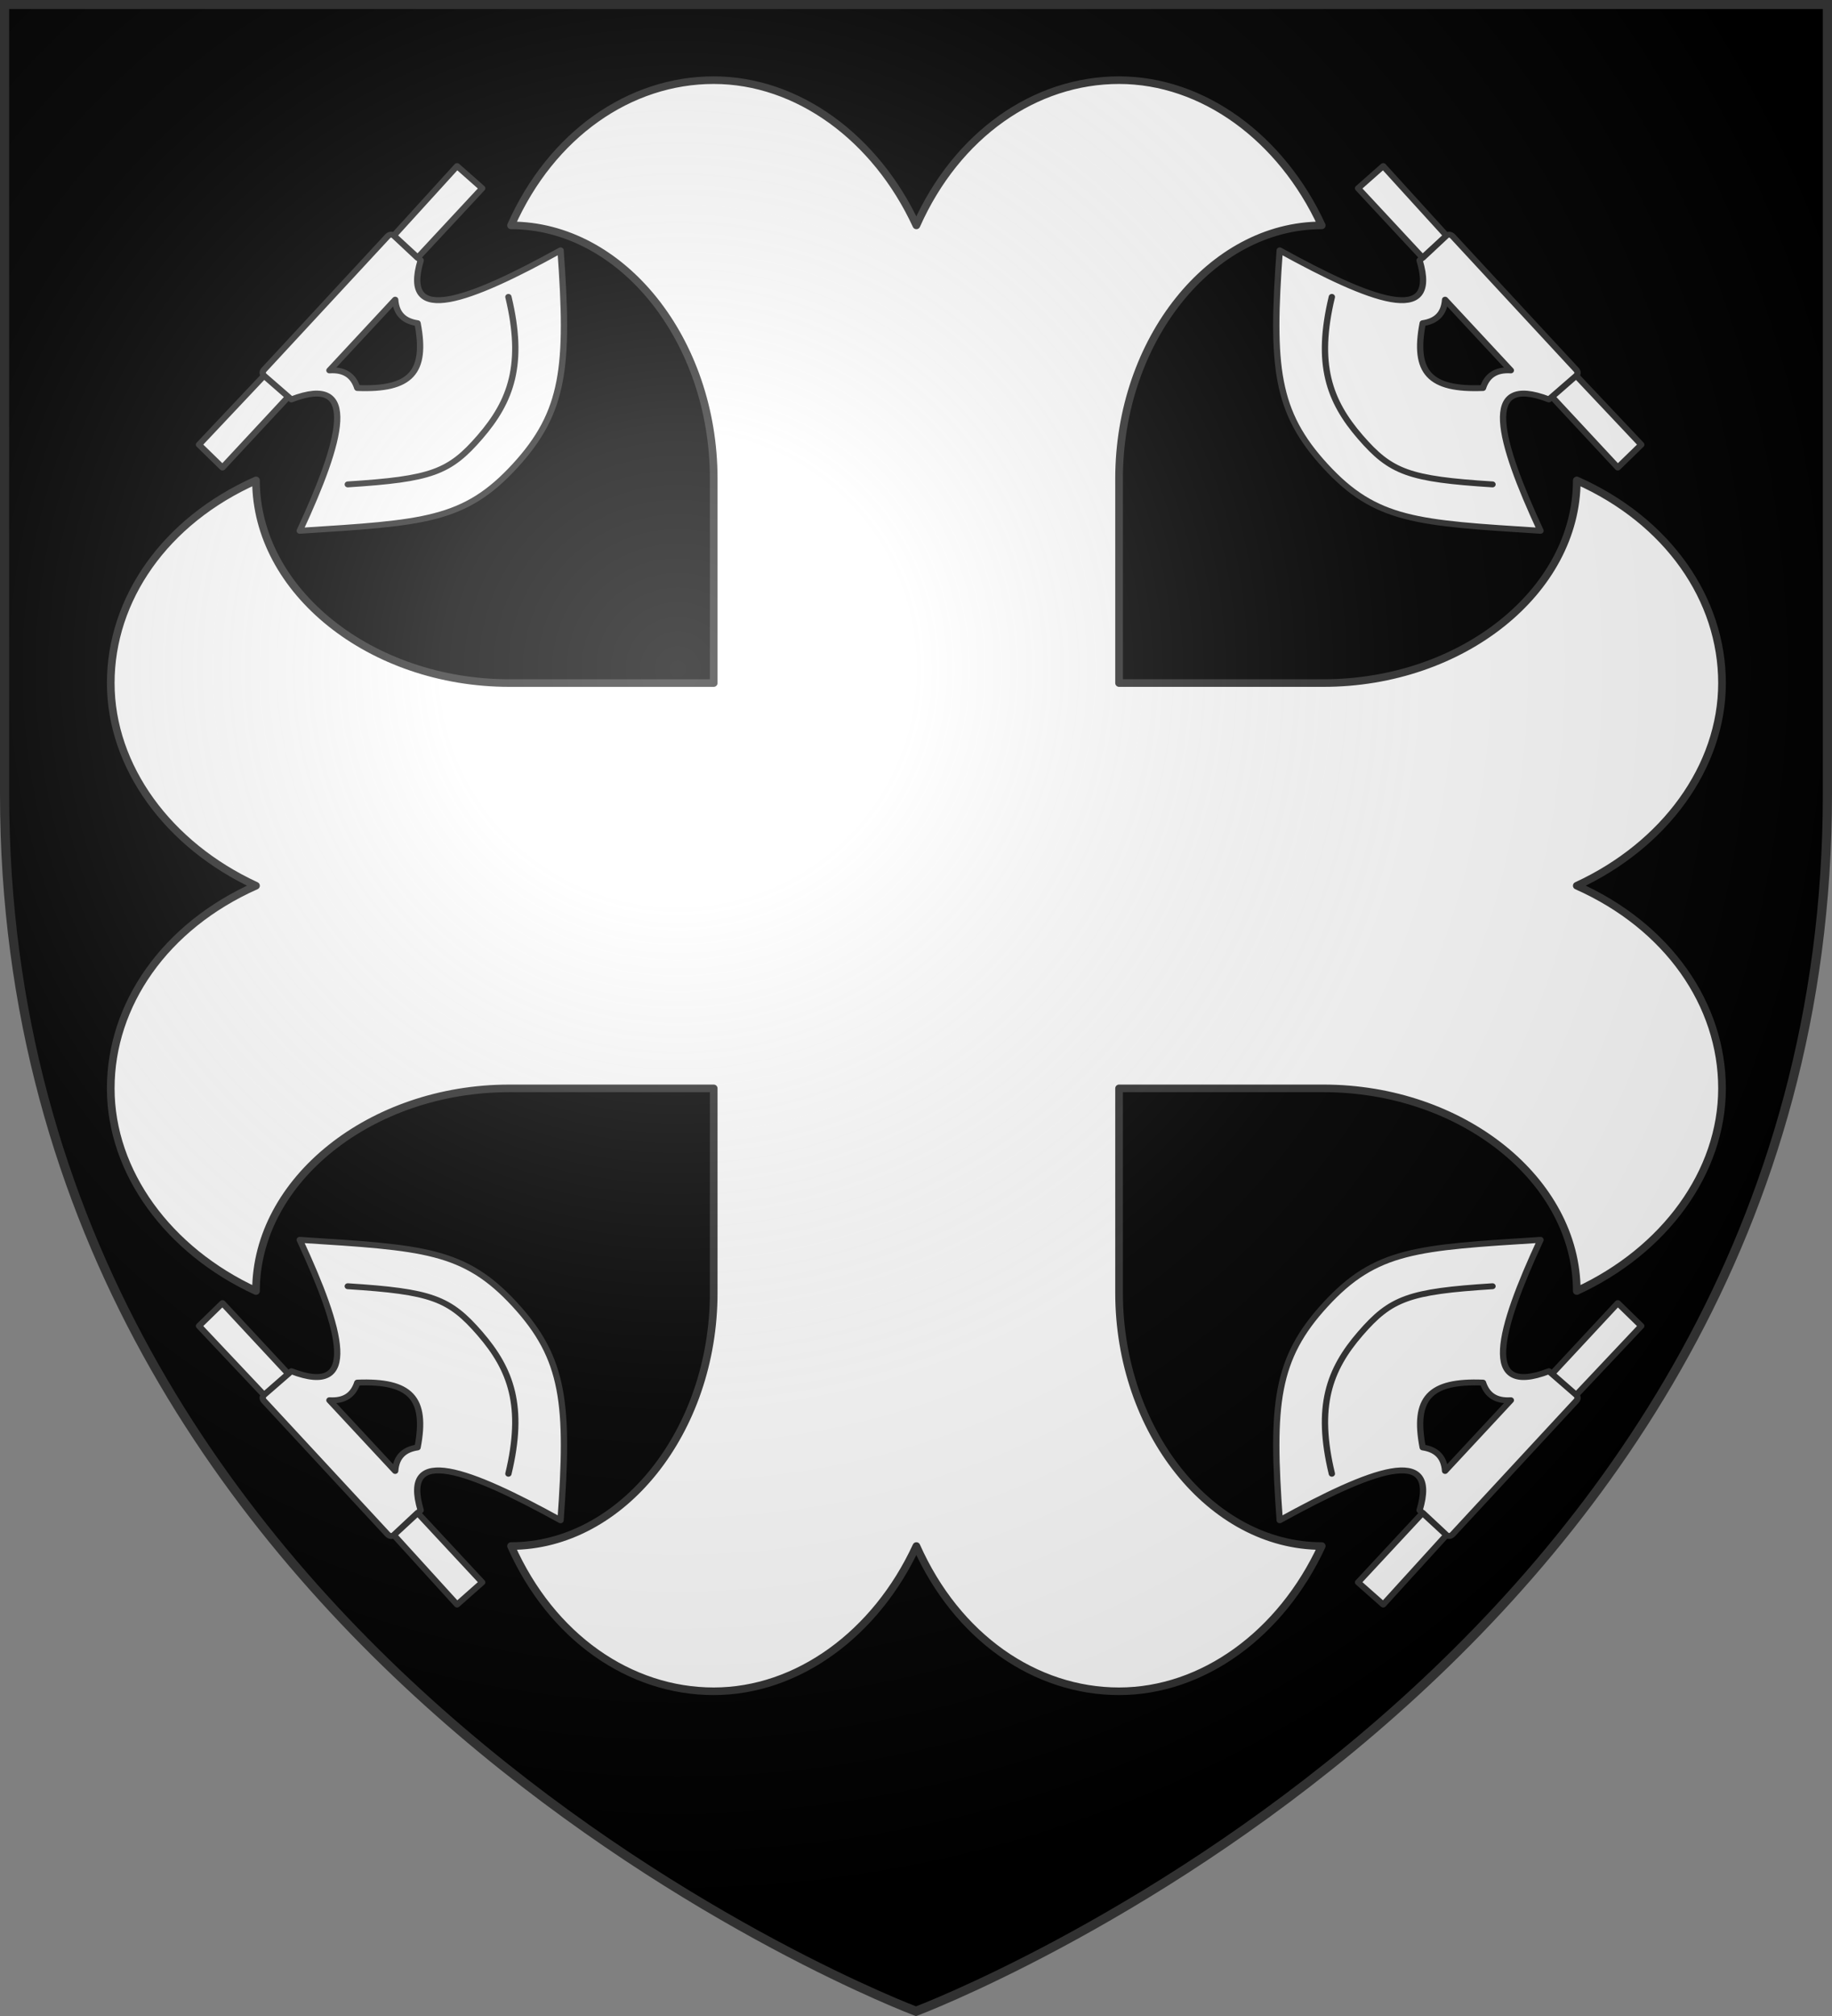
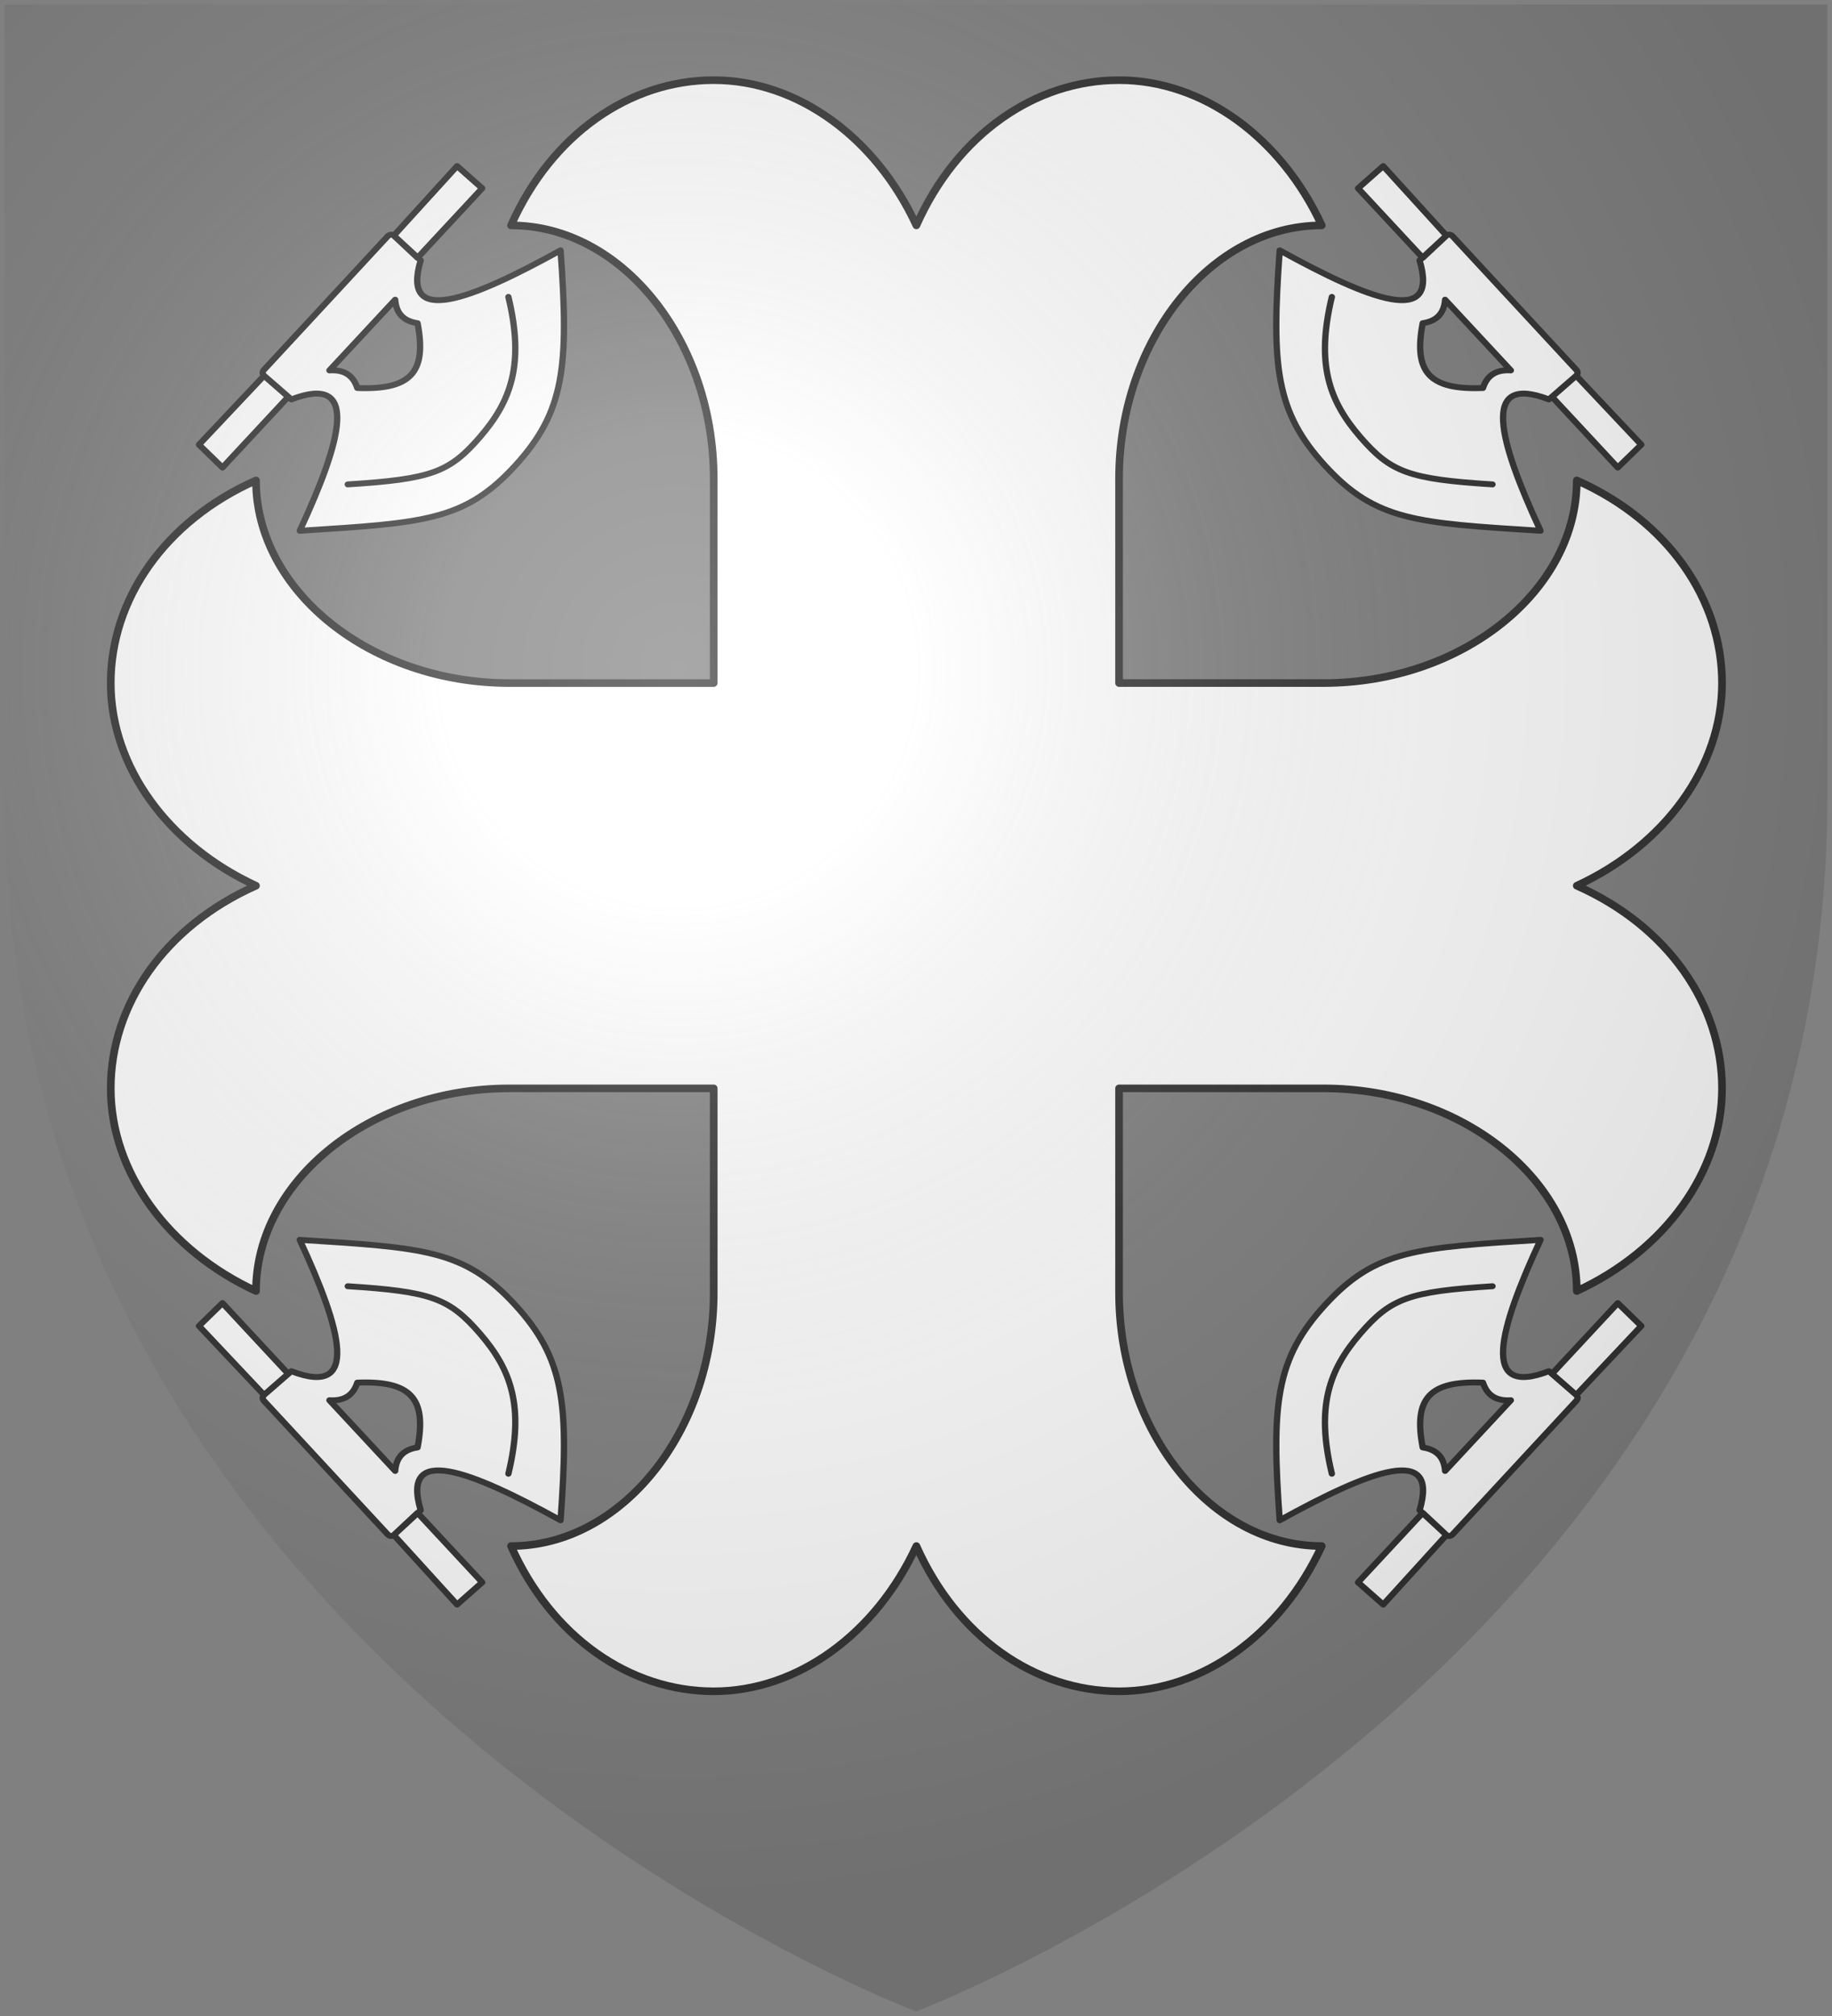
<svg xmlns="http://www.w3.org/2000/svg" xmlns:xlink="http://www.w3.org/1999/xlink" width="600" height="660" version="1">
  <rect width="100%" height="100%" fill="#808080" stroke="none" />
  <defs>
    <radialGradient xlink:href="#a" id="j" cx="221.445" cy="226.331" r="300" fx="221.445" fy="226.331" gradientTransform="matrix(1.353 0 0 1.35 -77.63 -86.514)" gradientUnits="userSpaceOnUse" />
    <linearGradient id="a">
      <stop offset="0" stop-color="#fff" stop-opacity=".314" />
      <stop offset=".19" stop-color="#fff" stop-opacity=".251" />
      <stop offset=".6" stop-color="#6b6b6b" stop-opacity=".125" />
      <stop offset="1" stop-opacity=".125" />
    </linearGradient>
-     <path id="b" d="M-298.5-298.5h597V-40C298.5 246.31 0 358.5 0 358.5S-298.5 246.31-298.5-40z" />
  </defs>
  <use xlink:href="#b" width="600" height="660" stroke-width="2.5" transform="translate(300 300)" />
  <g fill="#fff" stroke-width=".994" transform="matrix(1.011 0 0 1.002 -1.96 -5.923)">
    <path id="c" stroke="#313131" stroke-linecap="round" stroke-linejoin="round" stroke-width="3.78" d="m208.353 33.676 58.888-.4L269 53.5h-60zm-118.688-.23L91 53.5H32l-.793-20.692zm115.688-2.27c2 .004 2.94.997 3 3L209 56c-40 20 0 40 60 59-52.667 52.667-69.532 70.261-116.102 69.992C107.237 184.727 83.667 167.667 31 115c60-20 100-40 60-59l-1.335-22.054c-.122-2.004 1-3 3-3zM120 61c6.667 6.667 6.667 13.334 2.5 20 20 25 35 25 55 0-4.167-6.667-4.167-13.334 2.5-20zm107.703 56.205c-35.555 35.555-45.832 40.861-74.972 39.828C123.073 155.982 100 146.555 74 111" transform="matrix(.355 .385 -.407 .336 452.297 37.133)" />
    <use xlink:href="#c" id="d" width="600" height="660" transform="matrix(-1 0 0 1 600.027 0)" />
    <use xlink:href="#d" id="i" width="600" height="660" transform="matrix(1 0 0 -1 0 590.339)" />
    <use xlink:href="#i" width="600" height="660" transform="matrix(-1 0 0 1 600.027 0)" />
    <path stroke="#313131" stroke-linejoin="round" stroke-width="2.484" d="M233.143 428.28c0 45.246-29.764 82.767-65.656 82.767 13.131 29.796 38.518 47.453 65.656 47.453s52.526-18.76 65.657-47.453c13.131 29.796 38.519 47.453 65.657 47.453s52.525-18.76 65.656-47.453c-35.892 0-65.656-37.521-65.656-82.767v-66.766h66.204c44.865 0 82.07 30.017 82.07 66.214 28.452-13.243 47.054-38.846 47.054-66.214s-17.508-52.971-47.054-66.214c28.452-13.243 47.054-38.845 47.054-66.214 0-27.368-17.508-52.97-47.054-66.213 0 36.196-37.205 66.213-82.07 66.213h-66.204v-66.765c0-45.246 29.764-82.767 65.656-82.767C416.982 50.86 391.595 32.1 364.457 32.1S311.93 49.757 298.8 79.554C285.669 50.86 260.281 32.1 233.143 32.1s-52.525 17.657-65.656 47.454c35.892 0 65.656 37.52 65.656 82.767v66.765H166.94c-44.866 0-82.071-30.017-82.071-66.213-29.546 13.242-47.054 38.845-47.054 66.213 0 27.369 18.602 52.971 47.054 66.214-29.546 13.243-47.054 38.846-47.054 66.214s18.602 52.971 47.054 66.214c0-36.197 37.205-66.214 82.07-66.214h66.204v66.766" />
  </g>
  <path fill="url(#j)" fill-rule="evenodd" d="M300 658.5s298.5-112.436 298.5-398.182V1.5H1.5v258.818C1.5 546.064 300 658.5 300 658.5" />
  <use xlink:href="#b" width="600" height="660" fill="none" stroke="#313131" stroke-width="3" transform="matrix(1 0 0 1 300 299.953)" />
</svg>